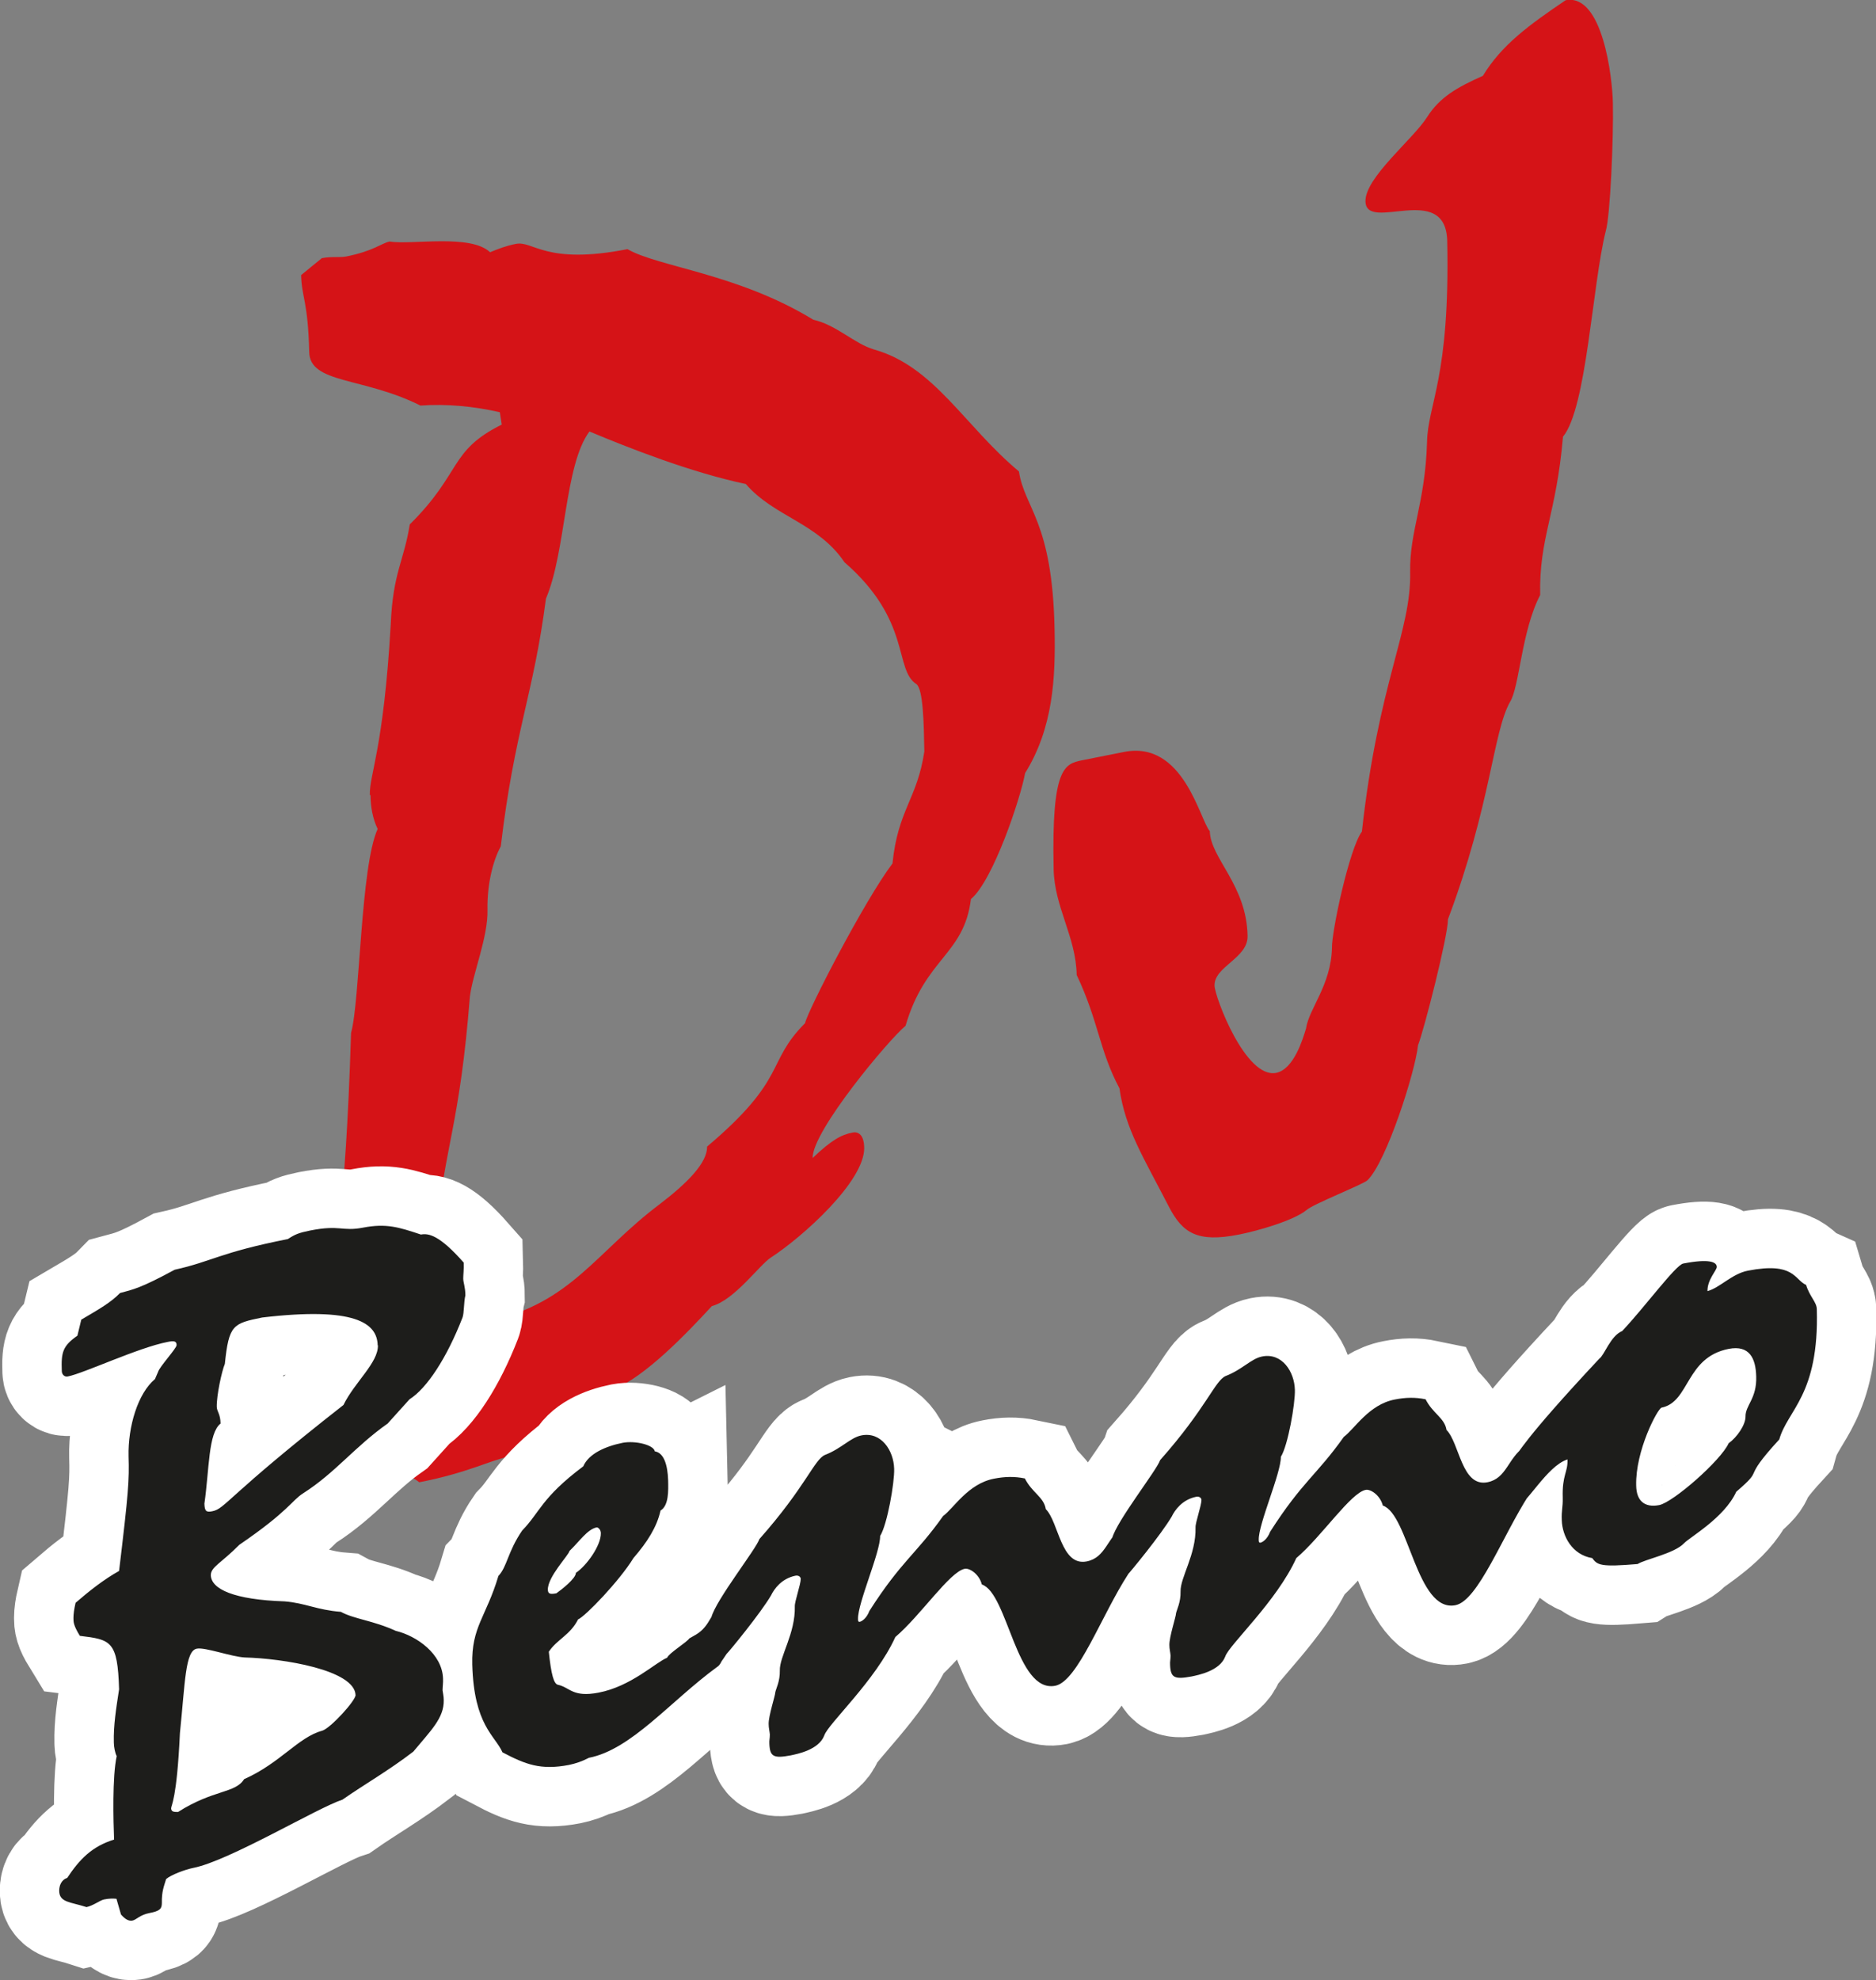
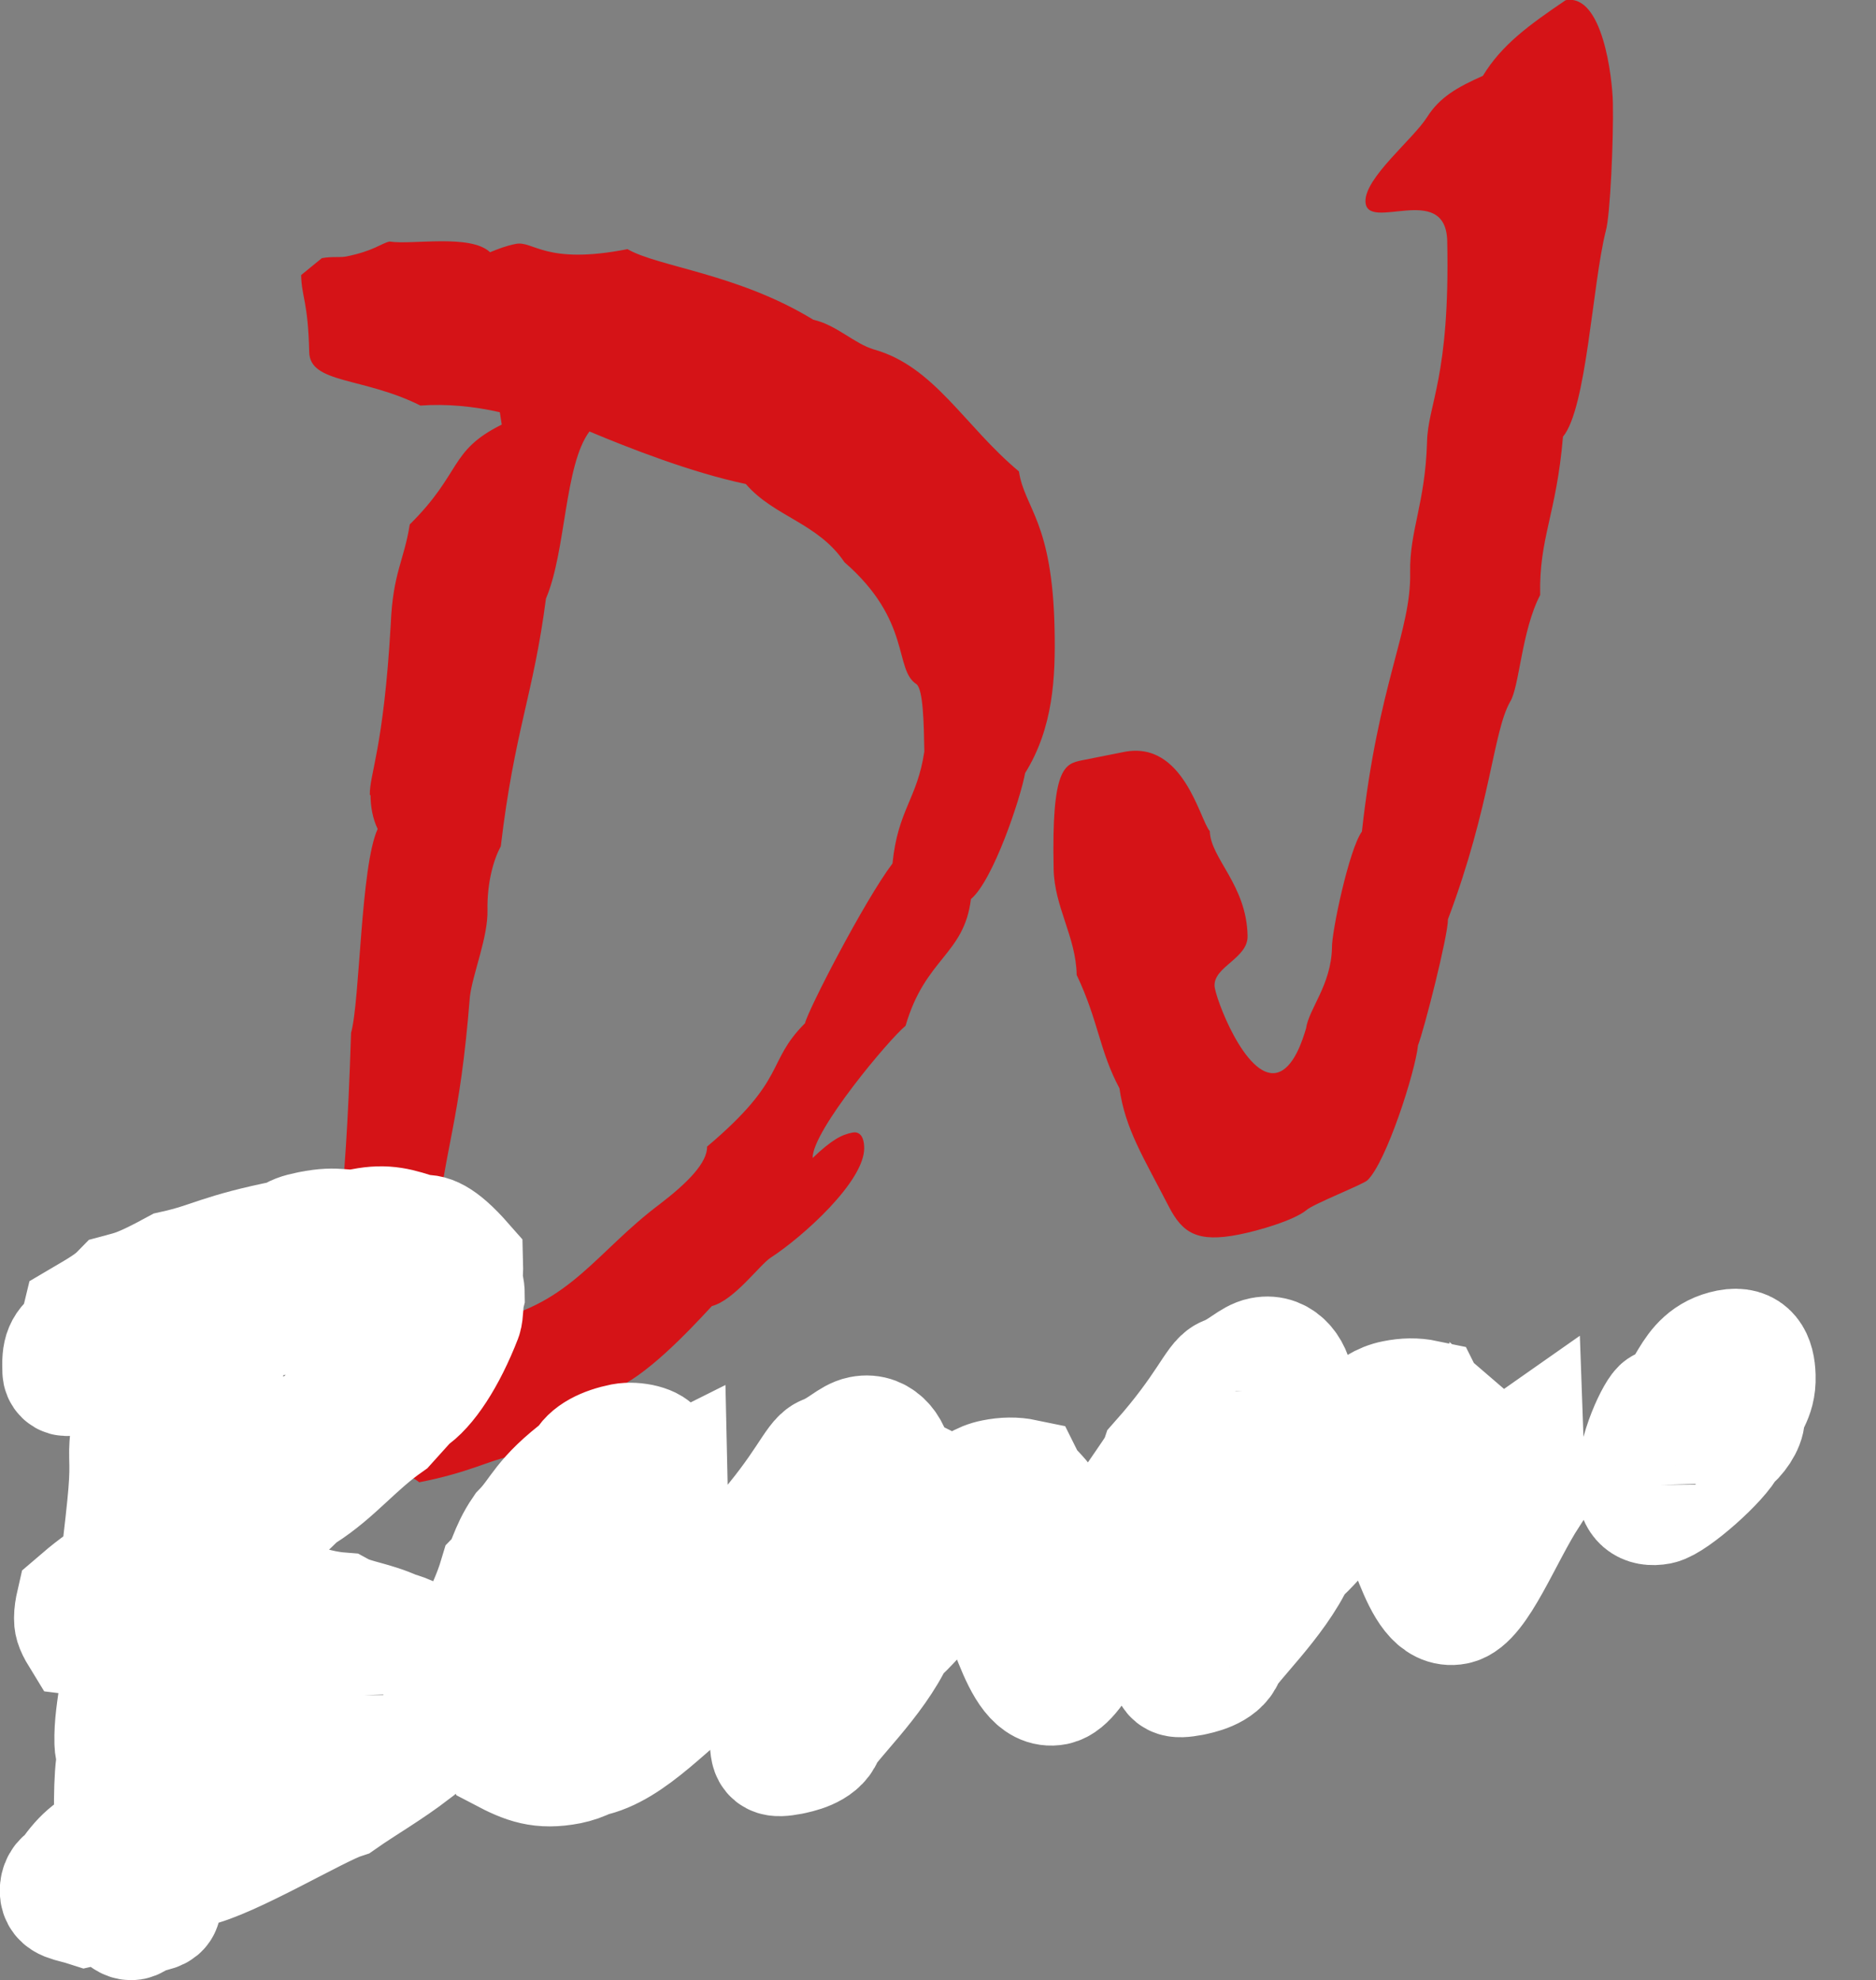
<svg xmlns="http://www.w3.org/2000/svg" id="Ebene_1" data-name="Ebene 1" viewBox="0 0 78.93 83.29">
  <rect x="0" y="0" width="78.93" height="83.29" fill="#808080" stroke="none" />
  <defs>
    <style>      .cls-1 {        fill: #d51317;      }      .cls-2 {        fill: #1d1d1b;      }      .cls-3 {        fill: none;        stroke: #fff;        stroke-width: 5px;      }    </style>
  </defs>
  <path class="cls-1" d="M44.33,36.55c.03,1.61.94,2.85.97,4.46.93,1.97.95,3.18,1.8,4.77.24,1.71,1.01,2.9,2.08,4.98.57,1.1,1.19,1.52,2.95,1.17.81-.16,2.3-.59,2.84-1.03.27-.25,2.36-1.07,2.56-1.25.8-.76,2.02-4.58,2.13-5.68.26-.66,1.27-4.63,1.26-5.3,1.81-4.81,1.89-7.85,2.61-9.14.4-.62.48-2.99,1.27-4.5-.05-2.42.68-3.37.96-6.66,1-1.21,1.23-6.38,1.8-8.65.19-.64.33-3.91.3-5.38-.02-1.07-.43-4.63-1.99-4.33-1.55,1.05-2.69,1.88-3.48,3.18-1.08.48-1.82.9-2.35,1.74-.59.93-2.61,2.54-2.59,3.54.03,1.34,3.39-.87,3.44,1.68.12,5.77-.82,6.83-.85,8.46-.08,2.58-.74,3.72-.71,5.46.05,2.48-1.34,4.64-2.03,10.91-.53.71-1.28,4.23-1.26,4.9-.04,1.56-.97,2.55-1.09,3.38-.13.43-.51,1.72-1.26,1.87-1.29.25-2.58-3.2-2.59-3.67-.02-.81,1.41-1.15,1.39-2.09-.04-2.15-1.56-3.26-1.59-4.41-.42-.46-1.1-3.83-3.61-3.33l-1.76.35c-.75.15-1.29.32-1.2,4.55M15.59,33.45c0,.47.09.99.3,1.42-.72,1.56-.74,7.22-1.12,8.58-.25,8-.71,8.7-.69,9.84,0,.47.22.7.22.97,0,.47-.45,1.1-.43,2.17.02,1.07.16,1.38,1.18,1.18.68-.13,2-2.08,3.29-5.7.4-3.85,1-4.58,1.43-9.99.12-.97.77-2.51.74-3.65-.02-1.07.23-2.07.56-2.67.58-4.9,1.37-6.34,1.9-10.42.85-1.99.77-5.61,1.83-7.03,1.65.69,4.26,1.72,6.58,2.21,1.19,1.38,3.03,1.63,4.15,3.29,2.84,2.47,2.07,4.51,3.03,5.13.28.22.31,1.63.33,2.83-.3,2.01-1.11,2.44-1.34,4.71-1.19,1.58-3.55,6.16-3.68,6.72-1.67,1.68-.7,2.3-4.12,5.19.01.67-.79,1.5-1.99,2.42-2.68,2.01-3.73,4.17-7.19,4.92-1.21.84-1.06,1.56-2.35,1.95-.72,1.42-2.14,2.17-2.11,3.31.02,1.01.91,1.03,1.53,1.52,2.1-.41,2.91-.91,3.86-1.1,1.95-1.33,3.71-1.94,4.3-2.8,1.35-.54,3.09-2.36,4.15-3.51.95-.25,2.01-1.74,2.48-2.04,1.34-.87,3.95-3.21,3.93-4.62-.01-.6-.29-.68-.49-.64-.47.09-.88.31-1.68,1.07-.02-1.14,3.24-5.02,3.91-5.56.83-2.86,2.46-2.98,2.75-5.33.94-.79,2.09-4.25,2.28-5.3,1.19-1.92,1.28-4.03,1.24-6.04-.09-4.57-1.26-5.08-1.5-6.65-2.29-1.91-3.56-4.42-6.1-5.13-.82-.24-1.59-1.04-2.55-1.25-3.17-1.94-6.52-2.22-7.82-2.97-3.46.68-3.96-.37-4.7-.22-.41.08-.74.21-1.08.35-.83-.78-3.28-.3-4.23-.45-.34.07-.67.4-1.83.63-.27.05-.61-.01-1.02.07l-.87.71c.02.94.29,1.09.34,3.24.03,1.34,2.27,1.04,4.68,2.25,1.09-.08,2.25.03,3.34.28l.08.52c-2.23,1.11-1.66,2.01-3.87,4.2-.24,1.53-.71,2.03-.8,4.2-.3,5.25-.9,6.31-.88,7.18" />
-   <path class="cls-3" d="M68.84,62.49c-.04-1.46.9-3.24,1.07-3.28,1.19-.24,1-2.11,2.82-2.47.88-.17,1.14.4,1.16,1.16.03.94-.46,1.21-.45,1.69,0,.35-.36.87-.71,1.12-.33.73-2.33,2.48-2.92,2.6-.63.12-.96-.19-.97-.82ZM63.64,62.02c.07.06.11.15.11.29,0,.14-.02.39-.09.58l.02.62c.56-.21,1.39-1.84,2.27-2.12.02.55-.23.64-.2,1.61.01.42-.06.53-.04.95.02.66.43,1.45,1.28,1.59.22.3.36.38,1.91.25.31-.2,1.54-.44,1.95-.87.24-.26,1.7-1.07,2.2-2.17,1.27-1.09.13-.37,1.81-2.2.35-1.25,1.68-1.86,1.58-5.47,0-.31-.3-.53-.45-1.03-.5-.22-.49-.98-2.45-.6-.67.13-1.18.72-1.7.86-.01-.49.4-.88.39-1.02,0-.21-.33-.35-1.41-.14-.32.06-1.64,1.86-2.57,2.84-.49.2-.75,1.02-.96,1.16-3.32,3.55-3.31,3.89-3.65,4.24l.02.62ZM54.48,58.46c-.02-.76-.54-1.57-1.38-1.4-.46.09-.83.55-1.53.82-.45.19-.81,1.34-2.76,3.54-.13.41-1.83,2.56-2.02,3.29.15.32.16.56.18,1.32-.13.24-.09.58-.16.69.04.06.07.12.14.11.14-.03.34-.38.48-.58.1-.09,1.43-1.71,1.87-2.46.13-.27.44-.71,1.03-.83.11-.02.21.03.22.13,0,.24-.26.96-.25,1.16.03,1.14-.65,2.11-.63,2.7.01.45-.16.76-.19.91,0,.14-.29,1-.28,1.34,0,.17.04.3.05.44,0,.17-.03.25-.02.39.02.55.19.62.9.49.28-.06,1.19-.23,1.42-.84.16-.49,2.16-2.31,2.99-4.14,1.07-.91,2.29-2.75,2.92-2.87.21-.04.61.23.72.66,1.1.37,1.42,4.52,3.06,4.19.95-.19,1.98-2.92,3.09-4.64-.12-.57-.17-1.15-.2-2.02-.69.48-.74,1.33-1.55,1.49-1.09.21-1.17-1.65-1.72-2.2-.08-.51-.58-.69-.88-1.29-.43-.09-.85-.08-1.3.01-1.09.21-1.69,1.24-2.14,1.57-1.15,1.62-1.75,1.88-3.1,3.99-.13.34-.34.45-.41.46-.07.01-.07-.06-.07-.12-.02-.66.94-2.8.93-3.49.3-.48.61-2.25.59-2.83ZM37.62,61.78c-.02-.76-.54-1.57-1.38-1.4-.46.09-.83.55-1.53.82-.45.19-.81,1.34-2.76,3.54-.13.41-1.83,2.56-2.02,3.29.15.32.16.56.18,1.32-.13.24-.09.58-.16.69.04.06.07.12.14.11.14-.03.34-.38.48-.58.1-.09,1.43-1.71,1.87-2.46.13-.27.44-.71,1.03-.83.11-.02.21.03.22.13,0,.24-.26.96-.25,1.16.03,1.14-.65,2.11-.63,2.7.01.45-.16.76-.19.91,0,.14-.29,1-.28,1.34,0,.17.04.3.05.44,0,.17-.03.25-.02.39.02.55.19.62.89.49.28-.06,1.19-.23,1.42-.84.16-.49,2.16-2.31,2.99-4.14,1.07-.91,2.29-2.75,2.92-2.87.21-.04.61.23.72.66,1.1.37,1.44,4.58,3.09,4.26.95-.19,1.95-2.98,3.07-4.7-.12-.57-.17-1.15-.2-2.02-.69.48-.74,1.33-1.55,1.49-1.09.21-1.17-1.65-1.72-2.2-.08-.51-.58-.69-.88-1.29-.43-.09-.85-.08-1.3.01-1.09.21-1.69,1.24-2.14,1.57-1.15,1.62-1.75,1.88-3.1,3.99-.13.34-.34.45-.41.46-.07.01-.07-.06-.07-.12-.02-.66.94-2.8.93-3.49.3-.48.61-2.25.59-2.83ZM25.28,64.49c.01.52-.6,1.37-1.05,1.67,0,.24-.61.71-.82.86-.25.05-.35.03-.36-.14-.02-.55.88-1.46.91-1.64.41-.39.75-.91,1.14-.99.07-.01.18.1.18.24ZM28.11,62.26c-.02-.62-.17-1.15-.56-1.21-.04-.27-.82-.46-1.35-.36-.74.15-1.43.46-1.66.99-1.76,1.32-1.82,1.93-2.57,2.7-.61.89-.63,1.52-1,1.91-.52,1.74-1.14,2.14-1.1,3.73.07,2.56.96,2.98,1.27,3.69.97.51,1.61.76,2.8.53.28-.06.53-.14.84-.3,1.79-.35,3.42-2.38,5.39-3.82.17-.1.41-.5.37-1.82,0-.14.06-.29.06-.46,0-.14-.04-.24-.29-.19-.39.08-.4.74-1.03,1.11l-.28.16c-.1.16-.86.62-.93.81-.49.2-1.52,1.21-2.89,1.47-1.09.21-1.2-.22-1.7-.33-.18-.03-.29-.43-.39-1.39.34-.52.9-.7,1.23-1.36.31-.13,1.75-1.63,2.33-2.58.58-.67.99-1.31,1.14-2,.35-.21.33-.83.32-1.28ZM3.26,56.18c-.62.44-.69.69-.66,1.49,0,.14.11.26.25.23.67-.13,2.96-1.21,4.19-1.45.28-.06.39-.04.39.13,0,.14-.72.91-.78,1.13l-.13.3c-.72.6-1.14,2-1.11,3.25.03,1,0,1.5-.4,4.82-.66.37-1.25.84-1.83,1.34-.06.26-.09.47-.09.64,0,.17,0,.31.27.75,1.31.16,1.59.21,1.65,2.25-.12.79-.24,1.51-.22,2.24,0,.17.05.44.12.57-.19.87-.14,2.74-.11,3.51-.94.29-1.46.84-1.97,1.61-.24.08-.34.31-.34.55.01.49.47.46,1.15.68.28-.06.56-.28.73-.32.25-.05.39-.04.53-.03l.19.66c.18.21.33.28.47.26.18-.03.31-.24.73-.32.42-.08.52-.17.52-.42-.01-.49.09-.71.18-1.01.21-.18.8-.4,1.15-.47,1.51-.3,5.22-2.53,6.27-2.87.9-.63,1.94-1.22,2.98-2.02.72-.87,1.3-1.41,1.28-2.17,0-.17-.04-.31-.05-.41,0-.14.03-.32.02-.49-.03-1.04-1.11-1.8-1.99-2.01-.96-.44-1.74-.49-2.31-.8-1.02-.08-1.49-.37-2.37-.44-2.12-.07-3.08-.51-3.1-1.1,0-.35.44-.51,1.2-1.28,2.08-1.42,2.2-1.86,2.69-2.17,1.35-.86,2.17-1.96,3.55-2.93l.92-1.02c.73-.46,1.57-1.74,2.23-3.44.07-.19.05-.64.12-.93,0-.35-.09-.54-.09-.71,0-.17.03-.35.02-.67-1.02-1.16-1.48-1.24-1.8-1.18-.93-.31-1.46-.48-2.44-.29-.88.17-.96-.13-2.22.12-.49.1-.63.16-.94.36-2.88.57-3.18.94-4.76,1.29-1.42.77-1.74.83-2.3.98-.38.39-.83.65-1.63,1.12l-.16.66ZM15.9,56.59c.02.73-.98,1.55-1.45,2.51-4.93,3.86-4.96,4.36-5.52,4.47-.25.05-.32,0-.33-.32.21-1.47.16-2.96.68-3.37-.01-.42-.15-.49-.16-.7-.01-.49.21-1.5.34-1.81.17-1.64.34-1.7,1.57-1.95,3.9-.46,4.84.23,4.86,1.17ZM14.96,71.3c0,.24-1.05,1.39-1.4,1.5-1.01.27-1.76,1.36-3.29,2.04-.37.6-1.29.43-2.78,1.38-.18,0-.28-.01-.29-.15,0-.14.24-.36.37-3.17.22-2.13.22-3.46.71-3.55.35-.07,1.45.34,2.02.37,1.59.04,4.63.52,4.66,1.59Z" />
-   <path class="cls-2" d="M68.84,62.49c-.04-1.46.9-3.24,1.07-3.28,1.19-.24,1-2.11,2.82-2.47.88-.17,1.14.4,1.16,1.16.03.94-.46,1.21-.45,1.69,0,.35-.36.87-.71,1.12-.33.73-2.33,2.48-2.92,2.6-.63.12-.96-.19-.97-.82M63.64,62.02c.07.06.11.15.11.29,0,.14-.02.39-.09.58l.02.62c.56-.21,1.39-1.84,2.27-2.12.02.55-.23.64-.2,1.61.01.42-.06.53-.04.95.02.66.43,1.45,1.28,1.59.22.3.36.38,1.91.25.31-.2,1.54-.44,1.95-.87.24-.26,1.7-1.07,2.2-2.17,1.27-1.09.13-.37,1.81-2.2.35-1.25,1.68-1.86,1.58-5.47,0-.31-.3-.53-.45-1.03-.5-.22-.49-.98-2.45-.6-.67.13-1.18.72-1.7.86-.01-.49.4-.88.39-1.02,0-.21-.33-.35-1.41-.14-.32.06-1.64,1.86-2.57,2.84-.49.2-.75,1.02-.96,1.16-3.32,3.55-3.31,3.89-3.65,4.24l.02.62ZM54.48,58.46c-.02-.76-.54-1.57-1.38-1.4-.46.09-.83.55-1.53.82-.45.19-.81,1.34-2.76,3.54-.13.41-1.83,2.56-2.02,3.29.15.32.16.56.18,1.32-.13.24-.09.58-.16.69.04.06.07.12.14.11.14-.03.34-.38.48-.58.1-.09,1.43-1.71,1.87-2.46.13-.27.44-.71,1.03-.83.11-.02.21.03.22.13,0,.24-.26.96-.25,1.16.03,1.14-.65,2.11-.63,2.7.01.45-.16.76-.19.91,0,.14-.29,1-.28,1.34,0,.17.04.3.05.44,0,.17-.03.25-.02.39.02.55.19.62.9.49.28-.06,1.19-.23,1.42-.84.16-.49,2.16-2.31,2.99-4.14,1.07-.91,2.29-2.75,2.92-2.87.21-.04.61.23.72.66,1.1.37,1.42,4.52,3.06,4.19.95-.19,1.98-2.92,3.09-4.64-.12-.57-.17-1.15-.2-2.02-.69.48-.74,1.33-1.55,1.49-1.09.21-1.17-1.65-1.72-2.2-.08-.51-.58-.69-.88-1.29-.43-.09-.85-.08-1.3.01-1.09.21-1.69,1.24-2.14,1.57-1.15,1.62-1.75,1.88-3.1,3.99-.13.34-.34.45-.41.46-.07.01-.07-.06-.07-.12-.02-.66.94-2.8.93-3.49.3-.48.61-2.25.59-2.83M37.62,61.78c-.02-.76-.54-1.57-1.38-1.4-.46.09-.83.55-1.53.82-.45.19-.81,1.34-2.76,3.54-.13.41-1.83,2.56-2.02,3.29.15.32.16.56.18,1.32-.13.24-.09.58-.16.69.04.06.07.12.14.11.14-.03.34-.38.48-.58.1-.09,1.43-1.71,1.87-2.46.13-.27.44-.71,1.03-.83.11-.02.21.03.22.13,0,.24-.26.96-.25,1.16.03,1.14-.65,2.11-.63,2.7.01.45-.16.76-.19.91,0,.14-.29,1-.28,1.34,0,.17.04.3.05.44,0,.17-.03.25-.02.39.02.55.19.62.89.49.28-.06,1.19-.23,1.42-.84.16-.49,2.16-2.31,2.99-4.14,1.07-.91,2.29-2.75,2.92-2.87.21-.04.61.23.72.66,1.1.37,1.44,4.58,3.09,4.26.95-.19,1.95-2.98,3.07-4.7-.12-.57-.17-1.15-.2-2.02-.69.48-.74,1.33-1.55,1.49-1.09.21-1.17-1.65-1.72-2.2-.08-.51-.58-.69-.88-1.29-.43-.09-.85-.08-1.3.01-1.09.21-1.69,1.24-2.14,1.57-1.15,1.62-1.75,1.88-3.1,3.99-.13.34-.34.45-.41.46-.07.01-.07-.06-.07-.12-.02-.66.94-2.8.93-3.49.3-.48.61-2.25.59-2.83M25.28,64.49c.01.52-.6,1.37-1.05,1.67,0,.24-.61.71-.82.86-.25.05-.35.03-.36-.14-.02-.55.88-1.46.91-1.64.41-.39.75-.91,1.14-.99.07-.01.18.1.18.24M28.11,62.26c-.02-.62-.17-1.15-.56-1.21-.04-.27-.82-.46-1.35-.36-.74.15-1.43.46-1.66.99-1.76,1.32-1.82,1.93-2.57,2.7-.61.89-.63,1.52-1,1.91-.52,1.74-1.14,2.14-1.1,3.73.07,2.56.96,2.98,1.27,3.69.97.51,1.61.76,2.8.53.28-.06.53-.14.84-.3,1.79-.35,3.42-2.38,5.39-3.82.17-.1.41-.5.37-1.82,0-.14.06-.29.06-.46,0-.14-.04-.24-.29-.19-.39.08-.4.74-1.03,1.11l-.28.16c-.1.16-.86.62-.93.81-.49.2-1.52,1.21-2.89,1.47-1.09.21-1.2-.22-1.7-.33-.18-.03-.29-.43-.39-1.39.34-.52.9-.7,1.23-1.36.31-.13,1.75-1.63,2.33-2.58.58-.67.99-1.31,1.14-2,.35-.21.33-.83.32-1.28M3.26,56.18c-.62.44-.69.69-.66,1.49,0,.14.11.26.25.23.67-.13,2.96-1.21,4.19-1.45.28-.06.39-.04.39.13,0,.14-.72.91-.78,1.13l-.13.3c-.72.6-1.14,2-1.11,3.25.03,1,0,1.5-.4,4.82-.66.37-1.25.84-1.83,1.34-.06.26-.09.47-.09.64,0,.17,0,.31.27.75,1.31.16,1.59.21,1.65,2.25-.12.79-.24,1.51-.22,2.24,0,.17.05.44.12.57-.19.87-.14,2.74-.11,3.51-.94.29-1.46.84-1.97,1.61-.24.08-.34.31-.34.55.01.49.47.46,1.15.68.28-.06.56-.28.73-.32.25-.05.39-.04.53-.03l.19.66c.18.21.33.28.47.26.18-.03.31-.24.73-.32.42-.08.52-.17.52-.42-.01-.49.09-.71.18-1.01.21-.18.8-.4,1.15-.47,1.51-.3,5.22-2.53,6.27-2.87.9-.63,1.94-1.22,2.98-2.02.72-.87,1.3-1.41,1.28-2.17,0-.17-.04-.31-.05-.41,0-.14.03-.32.02-.49-.03-1.04-1.11-1.8-1.99-2.01-.96-.44-1.74-.49-2.31-.8-1.02-.08-1.49-.37-2.37-.44-2.12-.07-3.08-.51-3.1-1.1,0-.35.44-.51,1.2-1.28,2.08-1.42,2.2-1.86,2.69-2.17,1.35-.86,2.17-1.96,3.55-2.93l.92-1.02c.73-.46,1.57-1.74,2.23-3.44.07-.19.05-.64.12-.93,0-.35-.09-.54-.09-.71,0-.17.03-.35.02-.67-1.02-1.16-1.48-1.24-1.8-1.18-.93-.31-1.46-.48-2.44-.29-.88.17-.96-.13-2.22.12-.49.1-.63.16-.94.36-2.88.57-3.18.94-4.76,1.29-1.42.77-1.74.83-2.3.98-.38.39-.83.65-1.63,1.12l-.16.66ZM15.9,56.59c.02.73-.98,1.55-1.45,2.51-4.93,3.86-4.96,4.36-5.52,4.47-.25.05-.32,0-.33-.32.21-1.47.16-2.96.68-3.37-.01-.42-.15-.49-.16-.7-.01-.49.21-1.5.34-1.81.17-1.64.34-1.7,1.57-1.95,3.9-.46,4.84.23,4.86,1.17M14.96,71.3c0,.24-1.05,1.39-1.4,1.5-1.01.27-1.76,1.36-3.29,2.04-.37.6-1.29.43-2.78,1.38-.18,0-.28-.01-.29-.15,0-.14.24-.36.37-3.17.22-2.13.22-3.46.71-3.55.35-.07,1.45.34,2.02.37,1.59.04,4.63.52,4.66,1.59" />
+   <path class="cls-3" d="M68.84,62.49c-.04-1.46.9-3.24,1.07-3.28,1.19-.24,1-2.11,2.82-2.47.88-.17,1.14.4,1.16,1.16.03.94-.46,1.21-.45,1.69,0,.35-.36.87-.71,1.12-.33.73-2.33,2.48-2.92,2.6-.63.12-.96-.19-.97-.82ZM63.64,62.02c.07.06.11.15.11.29,0,.14-.02.39-.09.58l.02.62l.02.62ZM54.48,58.46c-.02-.76-.54-1.57-1.38-1.4-.46.09-.83.55-1.53.82-.45.19-.81,1.34-2.76,3.54-.13.41-1.83,2.56-2.02,3.29.15.32.16.56.18,1.32-.13.24-.09.58-.16.69.04.06.07.12.14.11.14-.03.34-.38.48-.58.1-.09,1.43-1.71,1.87-2.46.13-.27.44-.71,1.03-.83.11-.02.21.03.22.13,0,.24-.26.96-.25,1.16.03,1.14-.65,2.11-.63,2.7.01.45-.16.76-.19.91,0,.14-.29,1-.28,1.34,0,.17.04.3.05.44,0,.17-.03.25-.02.39.02.55.19.62.9.49.28-.06,1.19-.23,1.42-.84.16-.49,2.16-2.31,2.99-4.14,1.07-.91,2.29-2.75,2.92-2.87.21-.04.61.23.72.66,1.1.37,1.42,4.52,3.06,4.19.95-.19,1.98-2.92,3.09-4.64-.12-.57-.17-1.15-.2-2.02-.69.48-.74,1.33-1.55,1.49-1.09.21-1.17-1.65-1.72-2.2-.08-.51-.58-.69-.88-1.29-.43-.09-.85-.08-1.3.01-1.09.21-1.69,1.24-2.14,1.57-1.15,1.62-1.75,1.88-3.1,3.99-.13.34-.34.45-.41.46-.07.01-.07-.06-.07-.12-.02-.66.94-2.8.93-3.49.3-.48.61-2.25.59-2.83ZM37.62,61.78c-.02-.76-.54-1.57-1.38-1.4-.46.09-.83.55-1.53.82-.45.19-.81,1.34-2.76,3.54-.13.41-1.83,2.56-2.02,3.29.15.32.16.56.18,1.32-.13.24-.09.58-.16.69.04.06.07.12.14.11.14-.03.34-.38.48-.58.1-.09,1.43-1.71,1.87-2.46.13-.27.44-.71,1.03-.83.11-.02.21.03.22.13,0,.24-.26.96-.25,1.16.03,1.14-.65,2.11-.63,2.7.01.45-.16.76-.19.91,0,.14-.29,1-.28,1.34,0,.17.04.3.05.44,0,.17-.03.25-.02.39.02.55.19.62.89.49.28-.06,1.19-.23,1.42-.84.16-.49,2.16-2.31,2.99-4.14,1.07-.91,2.29-2.75,2.92-2.87.21-.04.61.23.72.66,1.1.37,1.44,4.58,3.09,4.26.95-.19,1.95-2.98,3.07-4.7-.12-.57-.17-1.15-.2-2.02-.69.48-.74,1.33-1.55,1.49-1.09.21-1.17-1.65-1.72-2.2-.08-.51-.58-.69-.88-1.29-.43-.09-.85-.08-1.3.01-1.09.21-1.69,1.24-2.14,1.57-1.15,1.62-1.75,1.88-3.1,3.99-.13.34-.34.45-.41.46-.07.01-.07-.06-.07-.12-.02-.66.94-2.8.93-3.49.3-.48.61-2.25.59-2.83ZM25.28,64.49c.01.52-.6,1.37-1.05,1.67,0,.24-.61.71-.82.86-.25.05-.35.03-.36-.14-.02-.55.88-1.46.91-1.64.41-.39.75-.91,1.14-.99.07-.01.18.1.18.24ZM28.11,62.26c-.02-.62-.17-1.15-.56-1.21-.04-.27-.82-.46-1.35-.36-.74.15-1.43.46-1.66.99-1.76,1.32-1.82,1.93-2.57,2.7-.61.89-.63,1.52-1,1.91-.52,1.74-1.14,2.14-1.1,3.73.07,2.56.96,2.98,1.27,3.69.97.51,1.61.76,2.8.53.28-.06.53-.14.84-.3,1.79-.35,3.42-2.38,5.39-3.82.17-.1.41-.5.37-1.82,0-.14.06-.29.06-.46,0-.14-.04-.24-.29-.19-.39.08-.4.74-1.03,1.11l-.28.16c-.1.16-.86.62-.93.81-.49.2-1.52,1.21-2.89,1.47-1.09.21-1.2-.22-1.7-.33-.18-.03-.29-.43-.39-1.39.34-.52.9-.7,1.23-1.36.31-.13,1.75-1.63,2.33-2.58.58-.67.99-1.31,1.14-2,.35-.21.33-.83.32-1.28ZM3.26,56.18c-.62.44-.69.69-.66,1.49,0,.14.11.26.25.23.67-.13,2.96-1.21,4.19-1.45.28-.06.39-.04.39.13,0,.14-.72.91-.78,1.13l-.13.3c-.72.6-1.14,2-1.11,3.25.03,1,0,1.5-.4,4.82-.66.37-1.25.84-1.83,1.34-.06.26-.09.47-.09.64,0,.17,0,.31.27.75,1.31.16,1.59.21,1.65,2.25-.12.79-.24,1.51-.22,2.24,0,.17.05.44.12.57-.19.87-.14,2.74-.11,3.51-.94.29-1.46.84-1.97,1.61-.24.08-.34.31-.34.55.01.49.47.46,1.15.68.28-.06.56-.28.73-.32.25-.05.39-.04.53-.03l.19.66c.18.21.33.28.47.26.18-.03.31-.24.73-.32.42-.08.52-.17.52-.42-.01-.49.09-.71.18-1.01.21-.18.8-.4,1.15-.47,1.51-.3,5.22-2.53,6.27-2.87.9-.63,1.94-1.22,2.98-2.02.72-.87,1.3-1.41,1.28-2.17,0-.17-.04-.31-.05-.41,0-.14.03-.32.02-.49-.03-1.04-1.11-1.8-1.99-2.01-.96-.44-1.74-.49-2.31-.8-1.02-.08-1.49-.37-2.37-.44-2.12-.07-3.08-.51-3.1-1.1,0-.35.44-.51,1.2-1.28,2.08-1.42,2.2-1.86,2.69-2.17,1.35-.86,2.17-1.96,3.55-2.93l.92-1.02c.73-.46,1.57-1.74,2.23-3.44.07-.19.05-.64.12-.93,0-.35-.09-.54-.09-.71,0-.17.03-.35.02-.67-1.02-1.16-1.48-1.24-1.8-1.18-.93-.31-1.46-.48-2.44-.29-.88.17-.96-.13-2.22.12-.49.1-.63.16-.94.36-2.88.57-3.18.94-4.76,1.29-1.42.77-1.74.83-2.3.98-.38.39-.83.65-1.63,1.12l-.16.66ZM15.9,56.59c.02.73-.98,1.55-1.45,2.51-4.93,3.86-4.96,4.36-5.52,4.47-.25.05-.32,0-.33-.32.21-1.47.16-2.96.68-3.37-.01-.42-.15-.49-.16-.7-.01-.49.21-1.5.34-1.81.17-1.64.34-1.7,1.57-1.95,3.9-.46,4.84.23,4.86,1.17ZM14.96,71.3c0,.24-1.05,1.39-1.4,1.5-1.01.27-1.76,1.36-3.29,2.04-.37.6-1.29.43-2.78,1.38-.18,0-.28-.01-.29-.15,0-.14.24-.36.37-3.17.22-2.13.22-3.46.71-3.55.35-.07,1.45.34,2.02.37,1.59.04,4.63.52,4.66,1.59Z" />
</svg>